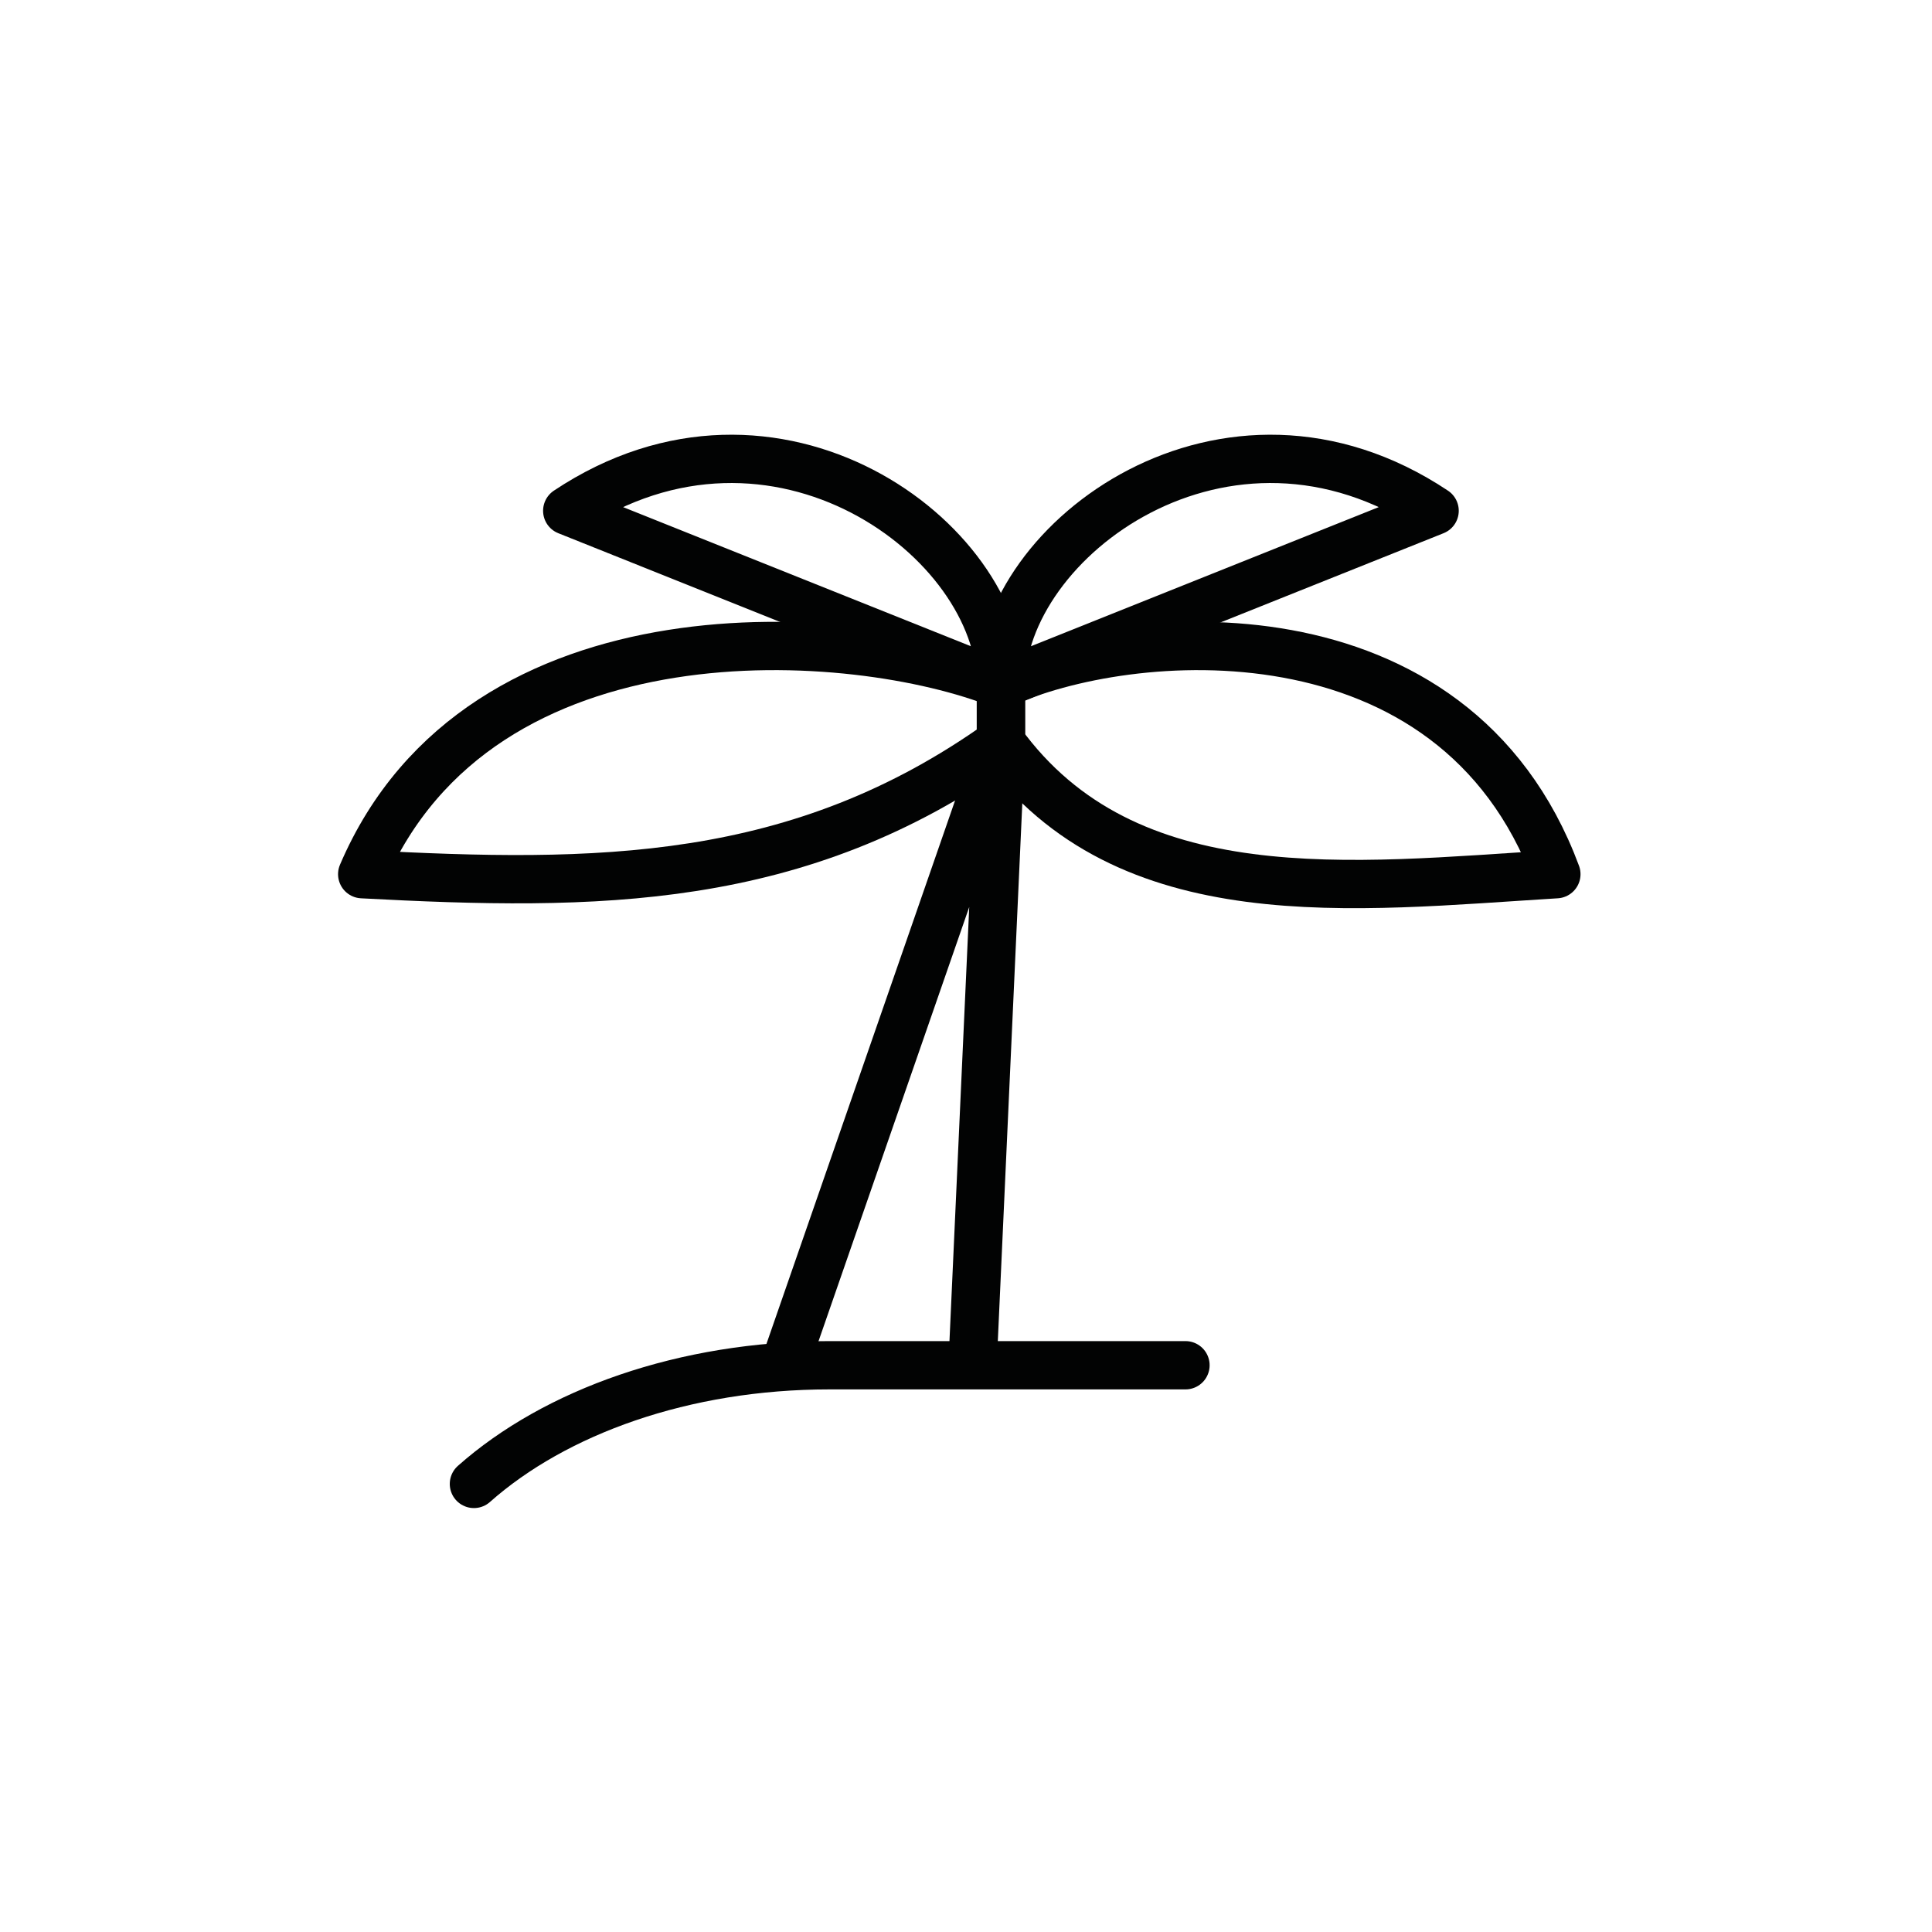
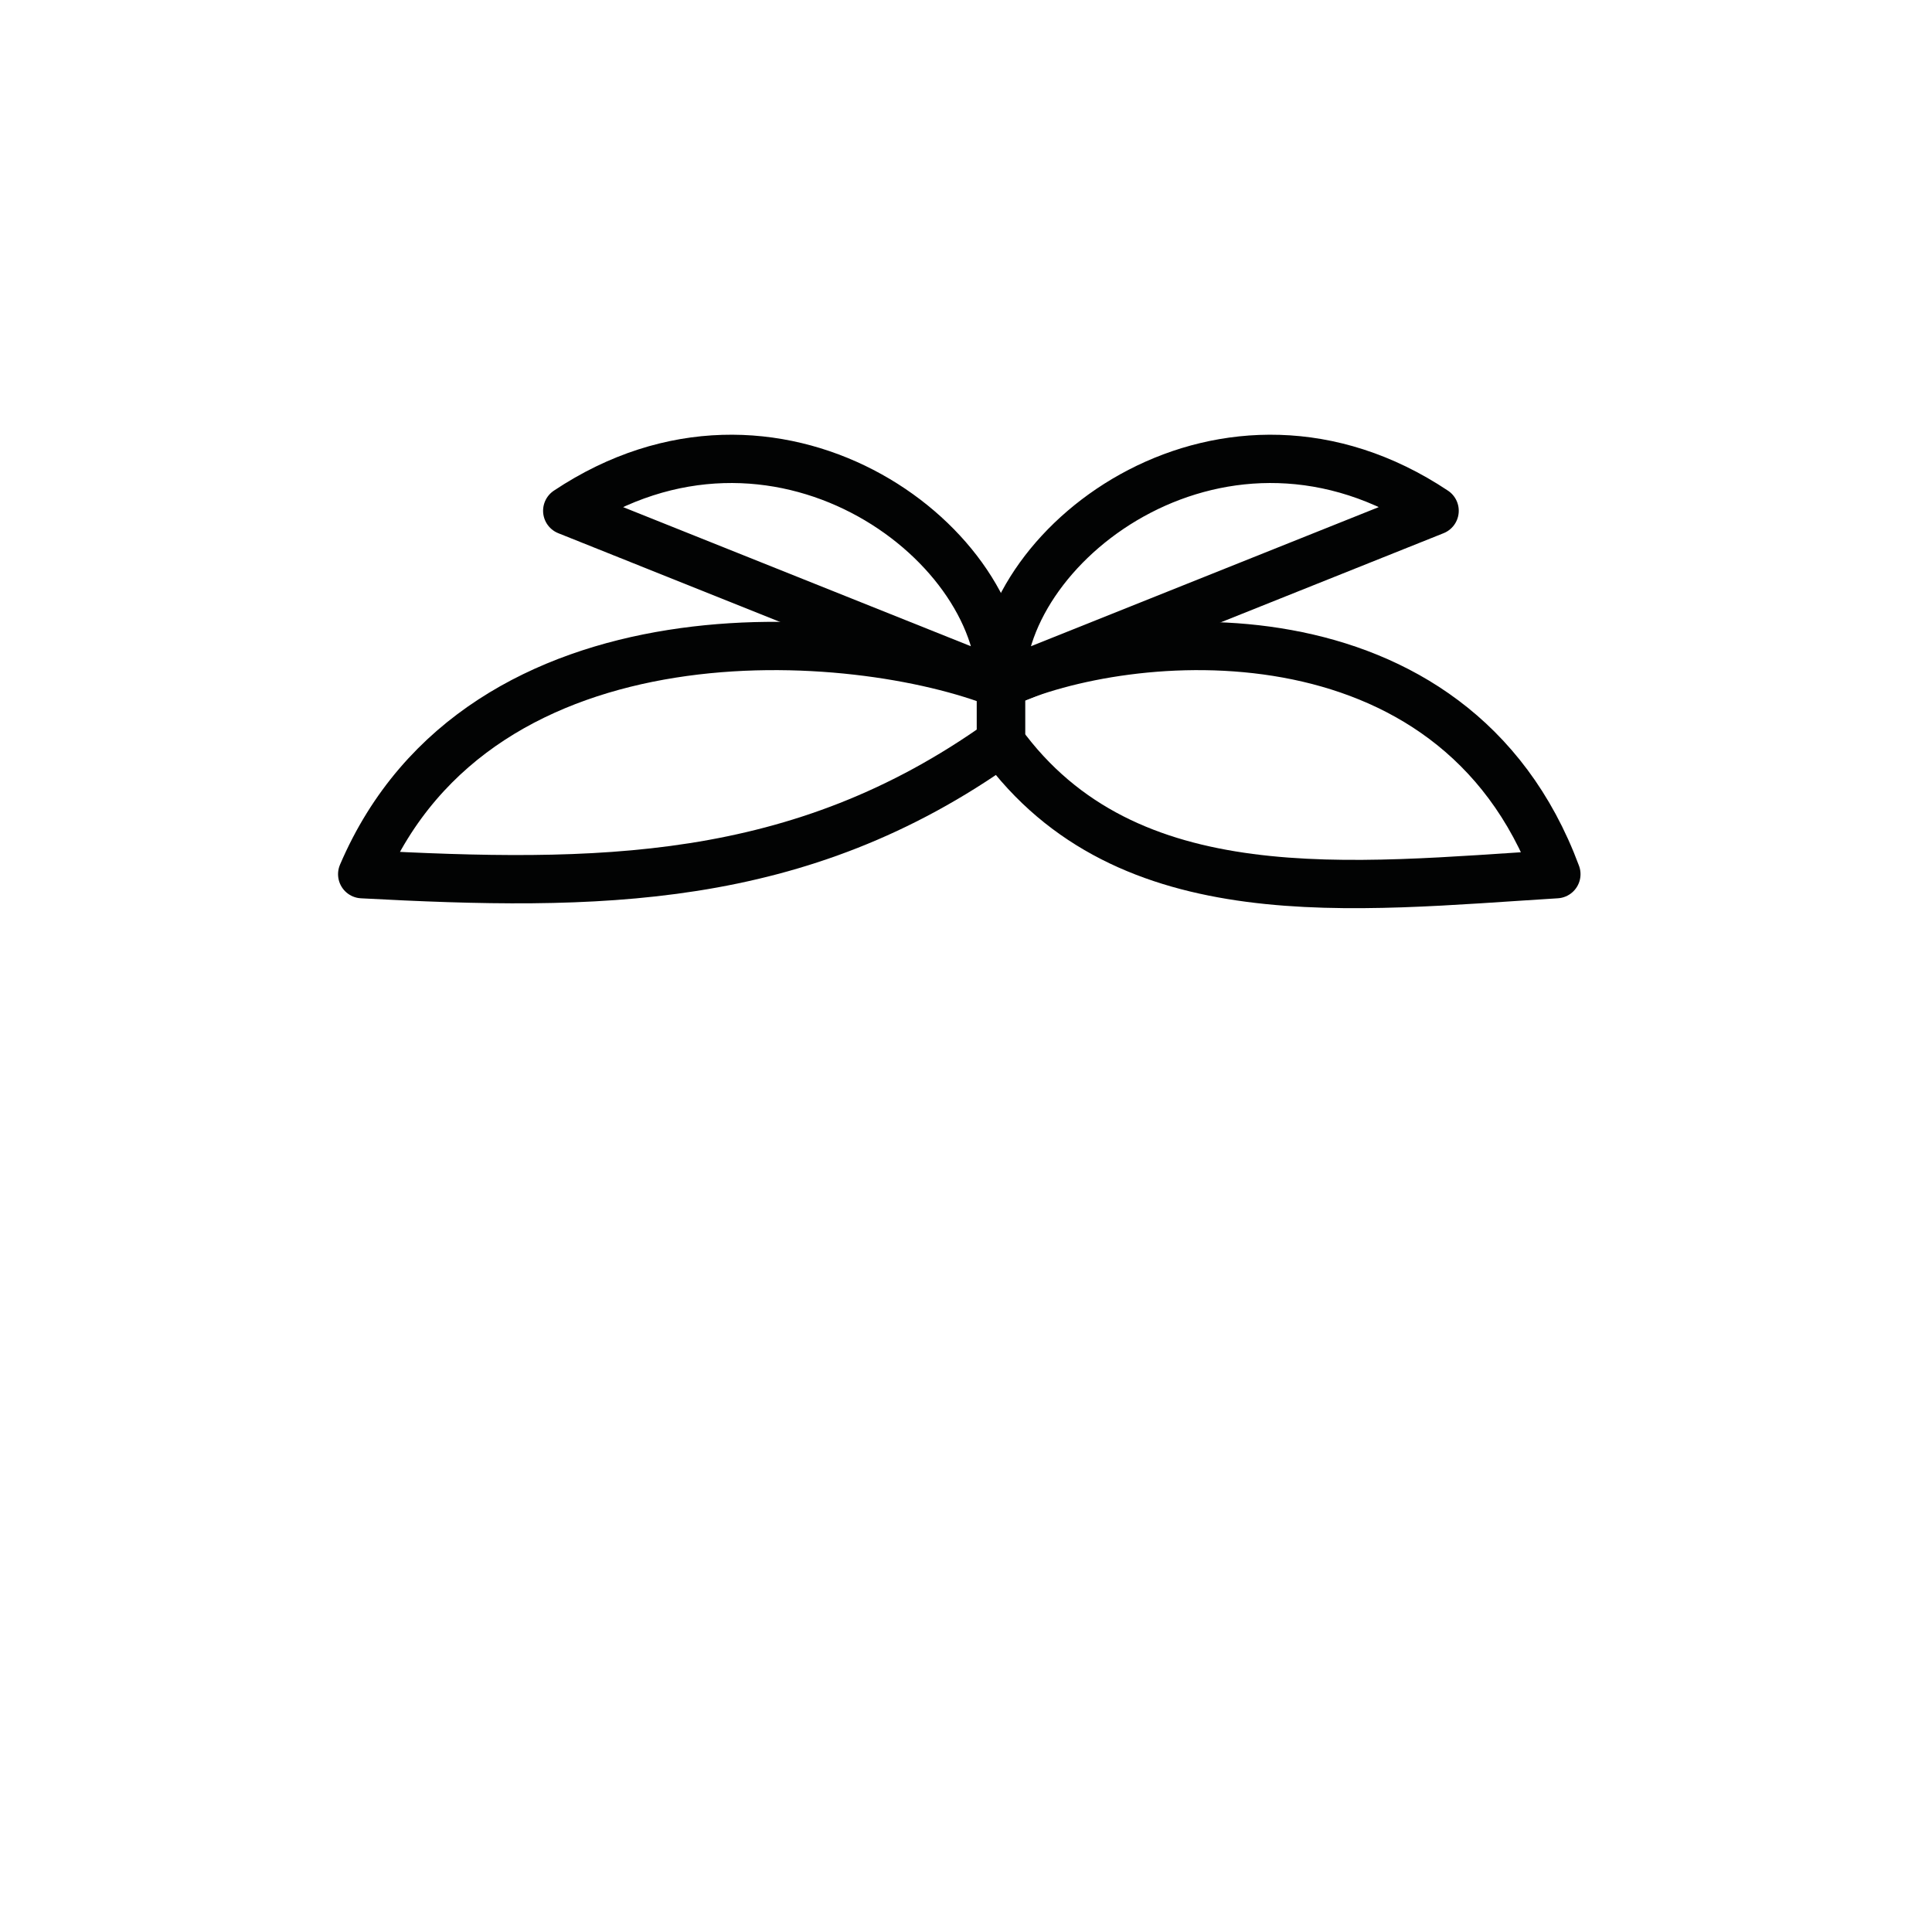
<svg xmlns="http://www.w3.org/2000/svg" width="40px" height="40px" viewBox="0 0 40 40" version="1.1">
  <title>offday</title>
  <g id="offday" stroke="none" stroke-width="1" fill="none" fill-rule="evenodd" stroke-linejoin="round">
    <g id="Group-13" transform="translate(7, 9)" stroke="#020303">
-       <polyline id="Stroke-1" points="9.233 19.299 13.723 6.364 13.145 19.055" />
      <g id="Group-12" transform="translate(0, 0.223)">
        <path d="M13.723,6.142 C9.533,9.134 5.342,9.134 0.499,8.876 C2.948,3.149 10.73,3.747 13.723,4.945 L13.723,6.142 Z" id="Stroke-2" />
        <path d="M4.744,1.352 C9.056,-1.522 13.723,1.951 13.723,4.944 L4.744,1.352 Z" id="Stroke-4" />
        <path d="M13.723,6.142 C16.326,9.733 21.011,9.134 25.223,8.876 C23.093,3.149 16.326,3.747 13.723,4.945 L13.723,6.142 Z" id="Stroke-6" />
        <path d="M22.702,1.352 C18.39,-1.522 13.723,1.951 13.723,4.944 L22.702,1.352 Z" id="Stroke-8" />
-         <path d="M17.544,19.043 L10.171,19.043 C7.16,19.043 4.494,20.009 2.812,21.5" id="Stroke-10" stroke-linecap="round" />
      </g>
    </g>
  </g>
</svg>